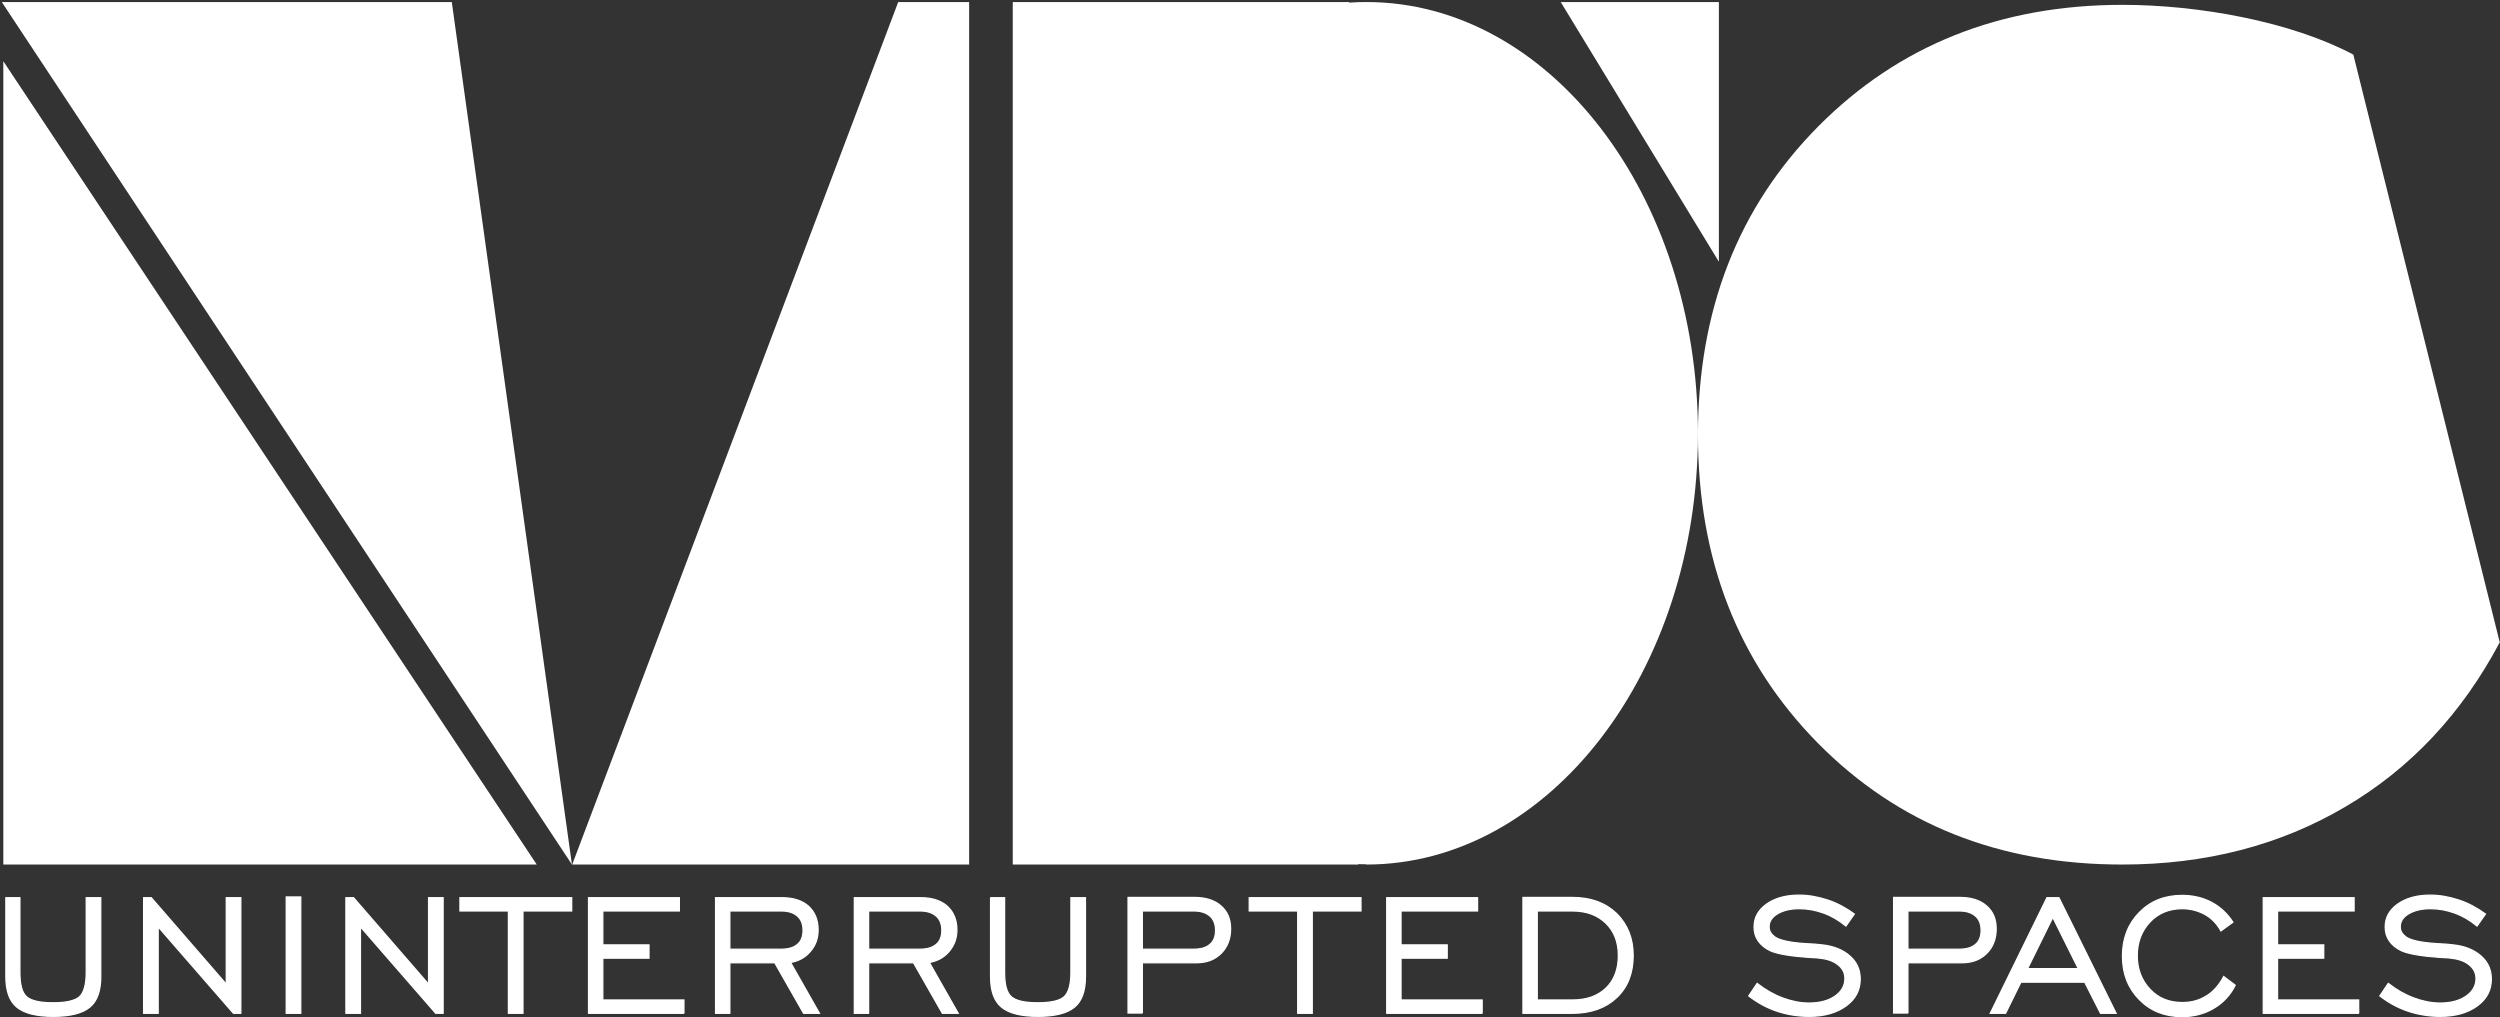
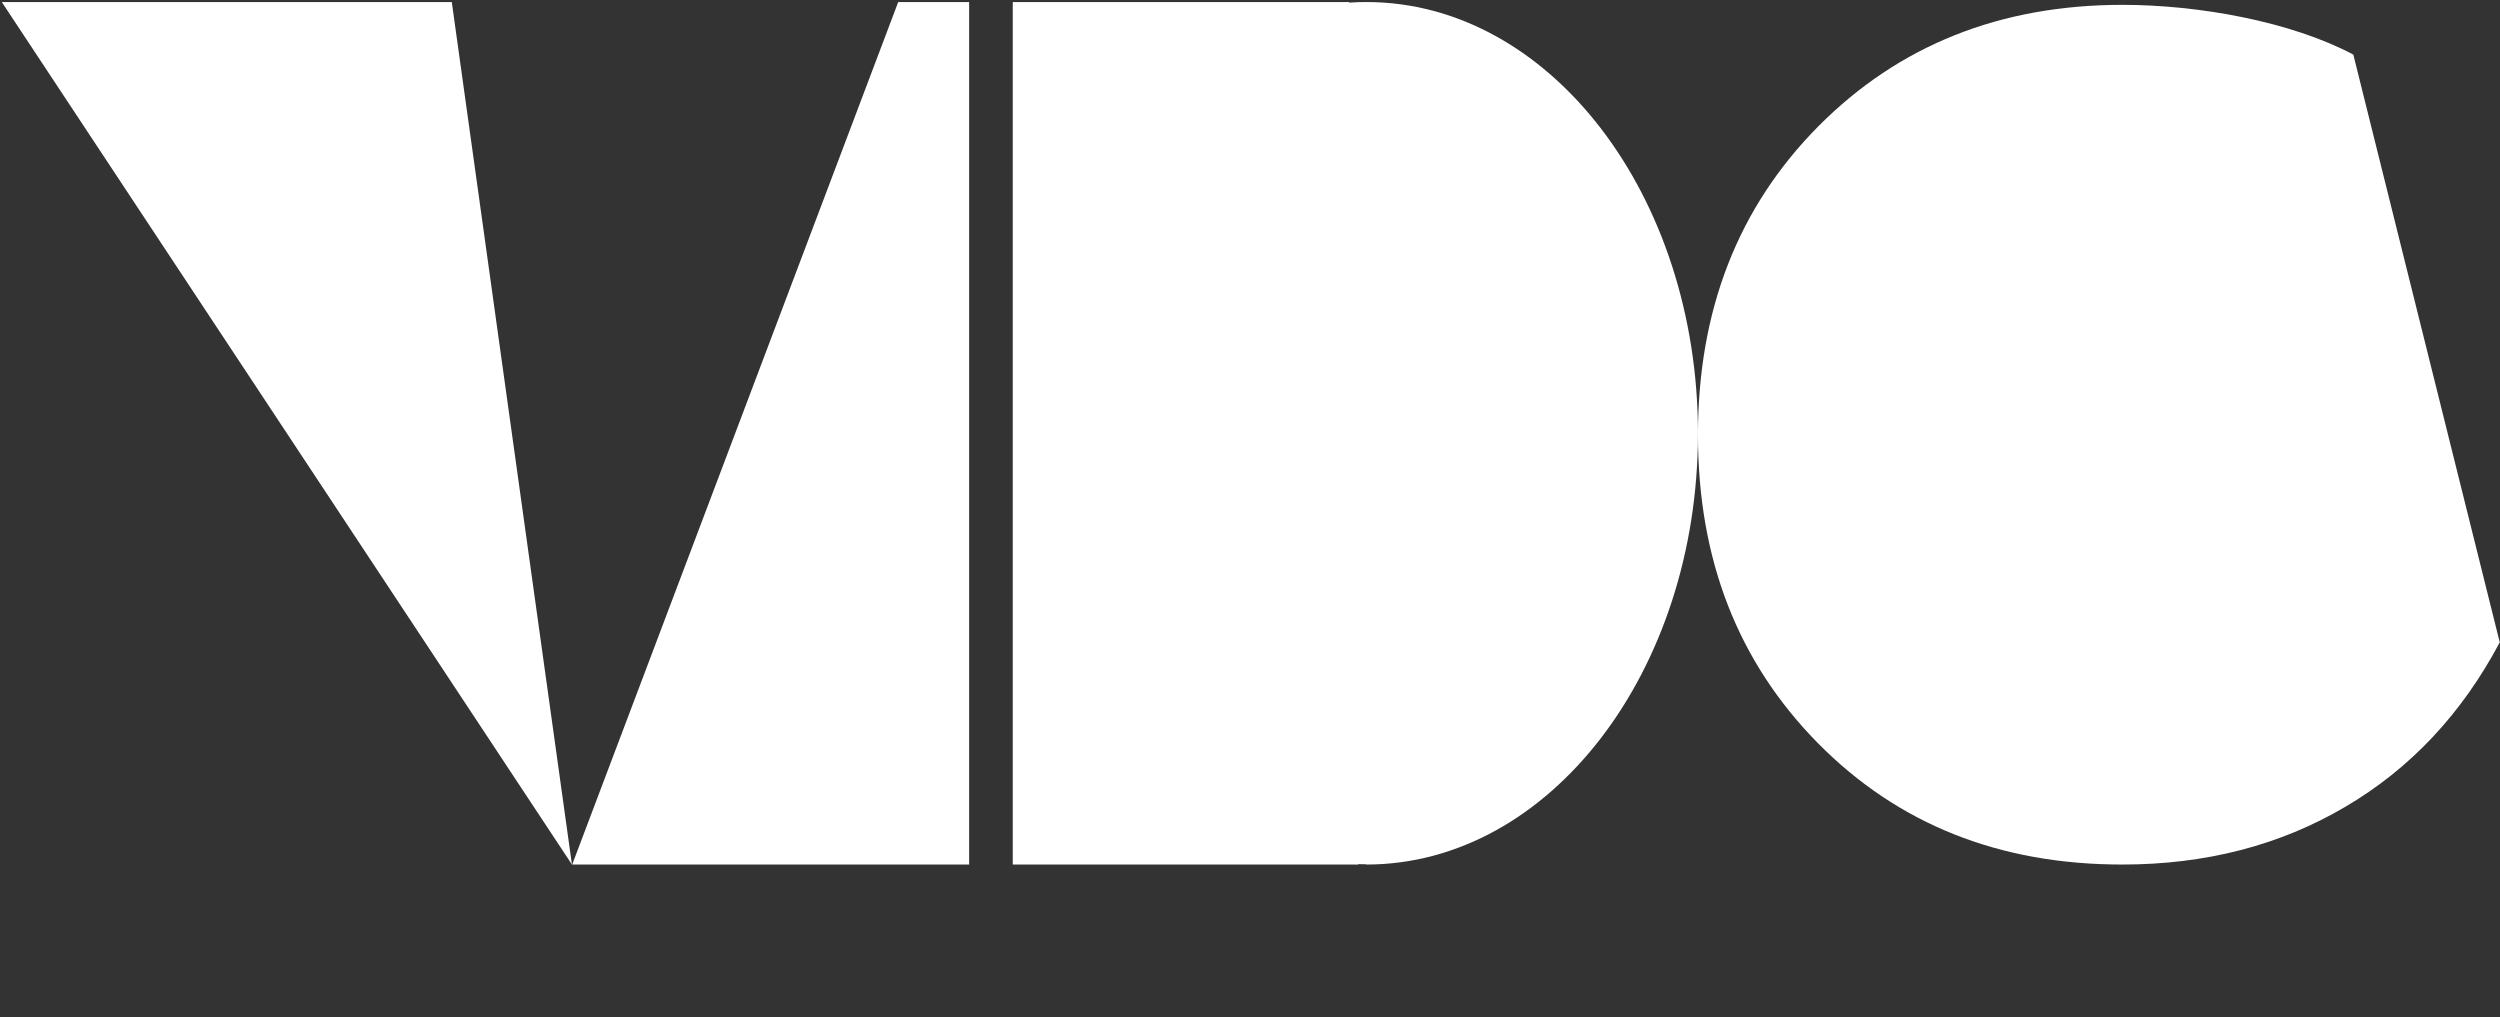
<svg xmlns="http://www.w3.org/2000/svg" id="Layer_1" viewBox="0 0 98 39.87">
  <rect x="0" y="0" width="98" height="39.87" fill="#333333" stroke="none" />
  <defs>
    <style>
      .cls-1 {
        stroke: #fff;
        stroke-width: .05px;
      }

      .cls-1, .cls-2 {
        fill: none;
      }

      .cls-3 {
        fill: #fff;
      }

      .cls-4 {
        clip-path: url(#clippath-1);
      }

      .cls-5 {
        clip-path: url(#clippath-2);
      }

      .cls-6 {
        clip-path: url(#clippath);
      }
    </style>
    <clipPath id="clippath">
-       <rect class="cls-2" x=".07" y=".08" width="97.93" height="39.79" />
-     </clipPath>
+       </clipPath>
    <clipPath id="clippath-1">
      <rect class="cls-2" x=".07" y=".08" width="97.93" height="39.79" />
    </clipPath>
    <clipPath id="clippath-2">
      <rect class="cls-2" x=".07" y=".08" width="97.93" height="39.79" />
    </clipPath>
  </defs>
  <g id="white_new">
    <g class="cls-6">
-       <path class="cls-3" d="M94.4,39.64c.39.13.81.2,1.26.2.6,0,1.08-.14,1.45-.41.37-.27.55-.62.55-1.05,0-.36-.13-.66-.4-.9-.27-.24-.63-.39-1.09-.44-.16-.02-.38-.04-.66-.05-.62-.04-1.02-.13-1.21-.27-.07-.06-.13-.12-.16-.18-.04-.07-.05-.14-.05-.22,0-.2.11-.37.33-.5.22-.13.5-.2.85-.2s.64.06.95.17c.31.11.6.28.88.51l.33-.47c-.33-.24-.68-.43-1.05-.55-.37-.12-.74-.19-1.12-.19-.52,0-.94.12-1.27.35-.33.24-.49.53-.49.9,0,.2.05.38.16.54.11.16.27.29.48.39.27.12.78.21,1.52.26.15,0,.27.02.34.02.33.03.59.11.78.26s.28.33.28.55c0,.28-.13.51-.39.69-.26.18-.6.27-1.02.27-.34,0-.68-.07-1.03-.2-.35-.13-.68-.32-1-.57l-.33.49c.35.27.72.47,1.11.6M92.46,39.72v-.52h-3.18v-1.64h1.81v-.52h-1.81v-1.33h3v-.52h-3.56v4.53h3.75ZM86.49,39.04c-.28.18-.59.26-.95.26-.51,0-.93-.17-1.26-.52-.33-.35-.5-.79-.5-1.32s.17-.97.5-1.32c.33-.35.76-.52,1.26-.52.33,0,.63.08.9.23.27.15.47.37.62.64l.47-.34c-.22-.34-.5-.6-.84-.78-.34-.18-.73-.27-1.15-.27-.68,0-1.24.22-1.68.67-.44.45-.66,1.02-.66,1.71s.22,1.25.66,1.7c.44.45,1,.67,1.68.67.46,0,.87-.11,1.23-.32.36-.21.65-.51.85-.91l-.45-.34c-.18.34-.41.6-.69.77M78.62,39.72l.6-1.22h2.5l.62,1.22h.61l-2.24-4.53h-.47l-2.22,4.53h.6ZM80.47,35.96l1,2.01h-1.99l.99-2.01ZM74.79,39.72v-1.98h2.11c.41,0,.73-.12.98-.37.24-.24.37-.56.37-.96s-.13-.68-.38-.9c-.25-.22-.6-.33-1.04-.33h-2.6v4.53h.56ZM74.79,35.71h2.03c.27,0,.47.07.62.2.15.13.22.32.22.56s-.07.43-.22.55c-.15.13-.36.19-.65.19h-2v-1.5ZM69.66,39.64c.39.13.81.2,1.26.2.6,0,1.08-.14,1.45-.41.37-.27.55-.62.55-1.05,0-.36-.13-.66-.4-.9-.27-.24-.63-.39-1.09-.44-.16-.02-.38-.04-.66-.05-.62-.04-1.02-.13-1.21-.27-.07-.06-.13-.12-.16-.18-.04-.07-.05-.14-.05-.22,0-.2.11-.37.33-.5.22-.13.5-.2.85-.2s.64.06.95.17c.31.11.6.28.88.51l.33-.47c-.33-.24-.68-.43-1.05-.55-.37-.12-.74-.19-1.12-.19-.52,0-.94.12-1.27.35-.33.24-.49.53-.49.9,0,.2.05.38.16.54.11.16.27.29.48.39.27.12.78.21,1.52.26.15,0,.27.02.34.02.33.03.59.11.78.26.19.14.28.33.28.55,0,.28-.13.51-.39.69-.26.18-.6.27-1.02.27-.34,0-.68-.07-1.03-.2-.35-.13-.68-.32-1-.57l-.33.49c.35.27.72.47,1.11.6M59.7,35.19v4.53h1.94c.73,0,1.31-.21,1.74-.62.43-.41.64-.96.64-1.64s-.22-1.22-.65-1.65c-.44-.42-1.01-.63-1.73-.63h-1.94ZM62.95,36.19c.33.32.49.74.49,1.27s-.16.96-.48,1.27c-.32.31-.76.47-1.32.47h-1.38v-3.49h1.38c.55,0,.98.16,1.31.48M58.1,39.72v-.52h-3.18v-1.64h1.81v-.52h-1.81v-1.33h3v-.52h-3.56v4.53h3.75ZM51.44,39.72v-4.01h1.91v-.52h-4.38v.52h1.9v4.01h.57ZM44.78,39.72v-1.98h2.11c.41,0,.73-.12.98-.37.24-.24.37-.56.37-.96s-.13-.68-.38-.9c-.25-.22-.6-.33-1.04-.33h-2.6v4.53h.56ZM44.78,35.71h2.03c.27,0,.47.07.62.2.15.13.22.32.22.56s-.07.43-.22.55c-.15.13-.36.19-.65.19h-2v-1.5ZM38.83,35.19v3.09c0,.56.14.96.43,1.2.29.24.77.36,1.43.36s1.14-.12,1.43-.36c.29-.24.43-.64.43-1.2v-3.09h-.57v2.93c0,.47-.09.79-.26.95-.18.16-.52.24-1.04.24s-.86-.08-1.04-.24c-.18-.16-.26-.48-.26-.95v-2.93h-.56ZM34.05,39.72v-1.98h1.76l1.13,1.98h.62l-1.13-1.99c.32-.06.58-.2.78-.44s.3-.51.3-.84c0-.39-.13-.7-.38-.93-.25-.22-.6-.33-1.04-.33h-2.6v4.53h.56ZM34.05,35.71h2.03c.27,0,.47.07.62.2.15.13.22.32.22.56s-.07.43-.22.55c-.15.13-.36.19-.65.19h-2v-1.5ZM28.61,39.72v-1.98h1.76l1.13,1.98h.62l-1.13-1.99c.32-.06.58-.2.78-.44.2-.23.3-.51.3-.84,0-.39-.13-.7-.38-.93-.25-.22-.6-.33-1.04-.33h-2.6v4.53h.56ZM28.61,35.71h2.03c.27,0,.47.07.62.2s.22.32.22.56-.07.43-.22.55c-.15.13-.36.19-.65.19h-2v-1.5ZM26.81,39.72v-.52h-3.18v-1.64h1.81v-.52h-1.81v-1.33h3v-.52h-3.56v4.53h3.75ZM20.5,39.72v-4.01h1.91v-.52h-4.38v.52h1.9v4.01h.57ZM14.13,39.72v-3.39l2.95,3.39h.29v-4.53h-.57v3.39l-2.94-3.39h-.3v4.53h.56ZM11.79,35.16h-.57v4.56h.57v-4.56ZM6.2,39.72v-3.39l2.95,3.39h.29v-4.53h-.57v3.39l-2.94-3.39h-.3v4.53h.56ZM.23,35.19v3.09c0,.56.14.96.43,1.2.29.24.77.36,1.43.36s1.14-.12,1.43-.36c.29-.24.43-.64.43-1.2v-3.09h-.57v2.93c0,.47-.09.79-.26.95-.18.16-.52.24-1.04.24s-.86-.08-1.04-.24c-.18-.16-.26-.48-.26-.95v-2.93H.23Z" />
+       <path class="cls-3" d="M94.4,39.64c.39.13.81.2,1.26.2.6,0,1.08-.14,1.45-.41.37-.27.55-.62.55-1.05,0-.36-.13-.66-.4-.9-.27-.24-.63-.39-1.09-.44-.16-.02-.38-.04-.66-.05-.62-.04-1.02-.13-1.21-.27-.07-.06-.13-.12-.16-.18-.04-.07-.05-.14-.05-.22,0-.2.11-.37.33-.5.22-.13.5-.2.85-.2s.64.06.95.17c.31.11.6.28.88.51l.33-.47c-.33-.24-.68-.43-1.05-.55-.37-.12-.74-.19-1.12-.19-.52,0-.94.12-1.27.35-.33.24-.49.53-.49.9,0,.2.05.38.16.54.11.16.27.29.48.39.27.12.78.21,1.52.26.15,0,.27.02.34.02.33.03.59.11.78.26s.28.33.28.55c0,.28-.13.51-.39.69-.26.18-.6.27-1.02.27-.34,0-.68-.07-1.03-.2-.35-.13-.68-.32-1-.57l-.33.49c.35.27.72.47,1.11.6M92.46,39.72v-.52h-3.18v-1.64h1.81v-.52h-1.81v-1.33h3v-.52h-3.56v4.53h3.75ZM86.49,39.04c-.28.18-.59.26-.95.26-.51,0-.93-.17-1.26-.52-.33-.35-.5-.79-.5-1.32s.17-.97.5-1.32c.33-.35.76-.52,1.26-.52.33,0,.63.08.9.23.27.15.47.37.62.64l.47-.34c-.22-.34-.5-.6-.84-.78-.34-.18-.73-.27-1.15-.27-.68,0-1.24.22-1.68.67-.44.45-.66,1.02-.66,1.71c.44.45,1,.67,1.68.67.46,0,.87-.11,1.23-.32.36-.21.65-.51.85-.91l-.45-.34c-.18.34-.41.6-.69.77M78.62,39.72l.6-1.22h2.5l.62,1.22h.61l-2.24-4.53h-.47l-2.22,4.53h.6ZM80.47,35.96l1,2.01h-1.99l.99-2.01ZM74.79,39.72v-1.98h2.11c.41,0,.73-.12.98-.37.24-.24.37-.56.37-.96s-.13-.68-.38-.9c-.25-.22-.6-.33-1.04-.33h-2.6v4.53h.56ZM74.79,35.71h2.03c.27,0,.47.07.62.2.15.13.22.32.22.56s-.07.43-.22.55c-.15.13-.36.19-.65.19h-2v-1.5ZM69.66,39.64c.39.13.81.2,1.26.2.6,0,1.08-.14,1.45-.41.37-.27.55-.62.55-1.05,0-.36-.13-.66-.4-.9-.27-.24-.63-.39-1.09-.44-.16-.02-.38-.04-.66-.05-.62-.04-1.02-.13-1.21-.27-.07-.06-.13-.12-.16-.18-.04-.07-.05-.14-.05-.22,0-.2.11-.37.33-.5.22-.13.5-.2.85-.2s.64.06.95.17c.31.11.6.28.88.51l.33-.47c-.33-.24-.68-.43-1.05-.55-.37-.12-.74-.19-1.12-.19-.52,0-.94.12-1.27.35-.33.24-.49.53-.49.9,0,.2.05.38.16.54.11.16.27.29.48.39.27.12.78.21,1.52.26.15,0,.27.02.34.02.33.03.59.11.78.26.19.14.28.33.28.55,0,.28-.13.51-.39.69-.26.18-.6.27-1.02.27-.34,0-.68-.07-1.03-.2-.35-.13-.68-.32-1-.57l-.33.49c.35.27.72.47,1.11.6M59.7,35.19v4.53h1.94c.73,0,1.31-.21,1.74-.62.43-.41.64-.96.64-1.64s-.22-1.22-.65-1.65c-.44-.42-1.01-.63-1.73-.63h-1.94ZM62.95,36.19c.33.32.49.74.49,1.27s-.16.96-.48,1.27c-.32.31-.76.47-1.32.47h-1.38v-3.49h1.38c.55,0,.98.16,1.31.48M58.1,39.72v-.52h-3.18v-1.64h1.81v-.52h-1.81v-1.33h3v-.52h-3.56v4.53h3.75ZM51.44,39.72v-4.01h1.91v-.52h-4.38v.52h1.9v4.01h.57ZM44.78,39.72v-1.98h2.11c.41,0,.73-.12.98-.37.24-.24.37-.56.37-.96s-.13-.68-.38-.9c-.25-.22-.6-.33-1.04-.33h-2.6v4.53h.56ZM44.78,35.71h2.03c.27,0,.47.07.62.2.15.13.22.32.22.56s-.07.43-.22.55c-.15.13-.36.19-.65.19h-2v-1.5ZM38.83,35.19v3.09c0,.56.14.96.43,1.2.29.24.77.36,1.43.36s1.14-.12,1.43-.36c.29-.24.43-.64.43-1.2v-3.09h-.57v2.93c0,.47-.09.79-.26.95-.18.16-.52.24-1.04.24s-.86-.08-1.04-.24c-.18-.16-.26-.48-.26-.95v-2.93h-.56ZM34.05,39.72v-1.98h1.76l1.13,1.98h.62l-1.13-1.99c.32-.06.58-.2.78-.44s.3-.51.3-.84c0-.39-.13-.7-.38-.93-.25-.22-.6-.33-1.04-.33h-2.6v4.53h.56ZM34.05,35.71h2.03c.27,0,.47.07.62.2.15.13.22.32.22.56s-.07.43-.22.55c-.15.13-.36.19-.65.19h-2v-1.5ZM28.61,39.72v-1.98h1.76l1.13,1.98h.62l-1.13-1.99c.32-.06.58-.2.78-.44.2-.23.3-.51.3-.84,0-.39-.13-.7-.38-.93-.25-.22-.6-.33-1.04-.33h-2.6v4.53h.56ZM28.61,35.71h2.03c.27,0,.47.07.62.2s.22.32.22.56-.07.43-.22.55c-.15.13-.36.19-.65.19h-2v-1.5ZM26.81,39.72v-.52h-3.18v-1.64h1.81v-.52h-1.81v-1.33h3v-.52h-3.56v4.53h3.75ZM20.5,39.72v-4.01h1.91v-.52h-4.38v.52h1.9v4.01h.57ZM14.13,39.72v-3.39l2.95,3.39h.29v-4.53h-.57v3.39l-2.94-3.39h-.3v4.53h.56ZM11.79,35.16h-.57v4.56h.57v-4.56ZM6.2,39.72v-3.39l2.95,3.39h.29v-4.53h-.57v3.39l-2.94-3.39h-.3v4.53h.56ZM.23,35.19v3.09c0,.56.14.96.43,1.2.29.24.77.36,1.43.36s1.14-.12,1.43-.36c.29-.24.43-.64.43-1.2v-3.09h-.57v2.93c0,.47-.09.79-.26.95-.18.16-.52.24-1.04.24s-.86-.08-1.04-.24c-.18-.16-.26-.48-.26-.95v-2.93H.23Z" />
      <path class="cls-1" d="M94.4,39.64c.39.13.81.2,1.26.2.6,0,1.08-.14,1.45-.41.37-.27.55-.62.55-1.05,0-.36-.13-.66-.4-.9-.27-.24-.63-.39-1.09-.44-.16-.02-.38-.04-.66-.05-.62-.04-1.02-.13-1.21-.27-.07-.06-.13-.12-.16-.18-.04-.07-.05-.14-.05-.22,0-.2.11-.37.33-.5.22-.13.5-.2.85-.2s.64.06.95.17c.31.11.6.28.88.51l.33-.47c-.33-.24-.68-.43-1.05-.55-.37-.12-.74-.19-1.12-.19-.52,0-.94.12-1.27.35-.33.24-.49.53-.49.9,0,.2.05.38.16.54.11.16.27.29.48.39.27.12.78.21,1.52.26.15,0,.27.02.34.02.33.03.59.11.78.26s.28.33.28.55c0,.28-.13.51-.39.69-.26.18-.6.27-1.02.27-.34,0-.68-.07-1.03-.2-.35-.13-.68-.32-1-.57l-.33.49c.35.27.72.47,1.11.6ZM92.46,39.72v-.52h-3.18v-1.64h1.81v-.52h-1.81v-1.33h3v-.52h-3.56v4.53h3.75ZM86.49,39.04c-.28.18-.59.26-.95.26-.51,0-.93-.17-1.26-.52-.33-.35-.5-.79-.5-1.32s.17-.97.5-1.32c.33-.35.76-.52,1.26-.52.33,0,.63.08.9.23.27.15.47.37.62.64l.47-.34c-.22-.34-.5-.6-.84-.78-.34-.18-.73-.27-1.15-.27-.68,0-1.24.22-1.68.67-.44.45-.66,1.02-.66,1.71s.22,1.25.66,1.7c.44.45,1,.67,1.68.67.46,0,.87-.11,1.23-.32.36-.21.65-.51.85-.91l-.45-.34c-.18.34-.41.6-.69.77ZM78.62,39.72l.6-1.22h2.5l.62,1.22h.61l-2.24-4.53h-.47l-2.22,4.53h.6ZM80.47,35.96l1,2.01h-1.99l.99-2.01ZM74.79,39.72v-1.98h2.11c.41,0,.73-.12.98-.37.24-.24.37-.56.37-.96s-.13-.68-.38-.9c-.25-.22-.6-.33-1.04-.33h-2.6v4.53h.56ZM74.79,35.71h2.03c.27,0,.47.07.62.2.15.13.22.32.22.56s-.07.43-.22.55c-.15.13-.36.19-.65.19h-2v-1.5ZM69.66,39.64c.39.13.81.2,1.26.2.6,0,1.08-.14,1.45-.41.37-.27.55-.62.55-1.05,0-.36-.13-.66-.4-.9-.27-.24-.63-.39-1.09-.44-.16-.02-.38-.04-.66-.05-.62-.04-1.02-.13-1.21-.27-.07-.06-.13-.12-.16-.18-.04-.07-.05-.14-.05-.22,0-.2.11-.37.33-.5.22-.13.5-.2.85-.2s.64.06.95.17c.31.11.6.28.88.51l.33-.47c-.33-.24-.68-.43-1.05-.55-.37-.12-.74-.19-1.12-.19-.52,0-.94.12-1.27.35-.33.24-.49.53-.49.9,0,.2.05.38.16.54.11.16.27.29.48.39.27.12.78.21,1.52.26.15,0,.27.02.34.02.33.03.59.11.78.26.19.14.28.33.28.55,0,.28-.13.51-.39.69-.26.18-.6.27-1.02.27-.34,0-.68-.07-1.03-.2-.35-.13-.68-.32-1-.57l-.33.49c.35.27.72.47,1.11.6ZM59.7,35.19v4.53h1.94c.73,0,1.31-.21,1.74-.62.43-.41.64-.96.64-1.64s-.22-1.22-.65-1.65c-.44-.42-1.01-.63-1.73-.63h-1.94ZM62.95,36.19c.33.32.49.74.49,1.27s-.16.96-.48,1.27c-.32.31-.76.47-1.32.47h-1.38v-3.49h1.38c.55,0,.98.16,1.31.48ZM58.1,39.72v-.52h-3.18v-1.64h1.81v-.52h-1.81v-1.33h3v-.52h-3.56v4.53h3.75ZM51.44,39.72v-4.01h1.91v-.52h-4.38v.52h1.9v4.01h.57ZM44.78,39.72v-1.98h2.11c.41,0,.73-.12.98-.37.24-.24.37-.56.37-.96s-.13-.68-.38-.9c-.25-.22-.6-.33-1.04-.33h-2.6v4.53h.56ZM44.78,35.71h2.03c.27,0,.47.07.62.2.15.13.22.32.22.56s-.07.43-.22.55c-.15.13-.36.19-.65.19h-2v-1.5ZM38.83,35.19v3.09c0,.56.14.96.43,1.2.29.24.77.36,1.43.36s1.14-.12,1.43-.36c.29-.24.43-.64.43-1.2v-3.09h-.57v2.93c0,.47-.09.79-.26.95-.18.16-.52.24-1.04.24s-.86-.08-1.04-.24c-.18-.16-.26-.48-.26-.95v-2.93h-.56ZM34.05,39.72v-1.98h1.76l1.13,1.98h.62l-1.13-1.99c.32-.06.58-.2.78-.44s.3-.51.3-.84c0-.39-.13-.7-.38-.93-.25-.22-.6-.33-1.04-.33h-2.6v4.53h.56ZM34.05,35.71h2.03c.27,0,.47.07.62.2.15.13.22.32.22.56s-.07.43-.22.55c-.15.13-.36.19-.65.19h-2v-1.5ZM28.61,39.72v-1.98h1.76l1.13,1.98h.62l-1.13-1.99c.32-.06.58-.2.78-.44.2-.23.3-.51.3-.84,0-.39-.13-.7-.38-.93-.25-.22-.6-.33-1.04-.33h-2.6v4.53h.56ZM28.61,35.71h2.03c.27,0,.47.07.62.2s.22.32.22.56-.07.43-.22.55c-.15.13-.36.19-.65.19h-2v-1.5ZM26.81,39.72v-.52h-3.18v-1.64h1.81v-.52h-1.81v-1.33h3v-.52h-3.56v4.53h3.75ZM20.5,39.72v-4.01h1.91v-.52h-4.38v.52h1.9v4.01h.57ZM14.13,39.72v-3.39l2.95,3.39h.29v-4.53h-.57v3.39l-2.94-3.39h-.3v4.53h.56ZM11.79,35.16h-.57v4.56h.57v-4.56ZM6.2,39.72v-3.39l2.95,3.39h.29v-4.53h-.57v3.39l-2.94-3.39h-.3v4.53h.56ZM.23,35.19v3.09c0,.56.14.96.43,1.2.29.24.77.36,1.43.36s1.14-.12,1.43-.36c.29-.24.43-.64.43-1.2v-3.09h-.57v2.93c0,.47-.09.79-.26.95-.18.16-.52.24-1.04.24s-.86-.08-1.04-.24c-.18-.16-.26-.48-.26-.95v-2.93H.23Z" />
    </g>
-     <polygon class="cls-3" points=".13 33.89 21.04 33.89 .13 2.4 .13 33.89" />
    <polygon class="cls-3" points="35.21 .08 22.43 33.89 37.99 33.89 37.99 .08 35.21 .08" />
    <polygon class="cls-3" points=".07 .08 22.42 33.89 17.71 .08 .07 .08" />
    <polygon class="cls-3" points="39.7 .08 39.7 33.89 53.24 33.89 52.88 .08 39.7 .08" />
    <g class="cls-4">
      <path class="cls-3" d="M53.56,33.89c7.18,0,13-7.57,13-16.9S60.75.08,53.56.08s-13,7.57-13,16.9,5.82,16.9,13,16.9" />
    </g>
-     <polygon class="cls-3" points="61.18 .08 67.38 10.26 67.38 .08 61.18 .08" />
    <g class="cls-5">
      <path class="cls-3" d="M92.25,2.14c-2.45-1.3-6.07-1.95-9.05-1.95-4.8,0-8.77,1.59-11.92,4.76-3.15,3.18-4.72,7.21-4.72,12.1s1.57,8.9,4.7,12.08c3.14,3.18,7.11,4.76,11.93,4.76,3.26,0,6.18-.75,8.74-2.26,2.56-1.5,4.58-3.66,6.06-6.45" />
    </g>
  </g>
</svg>